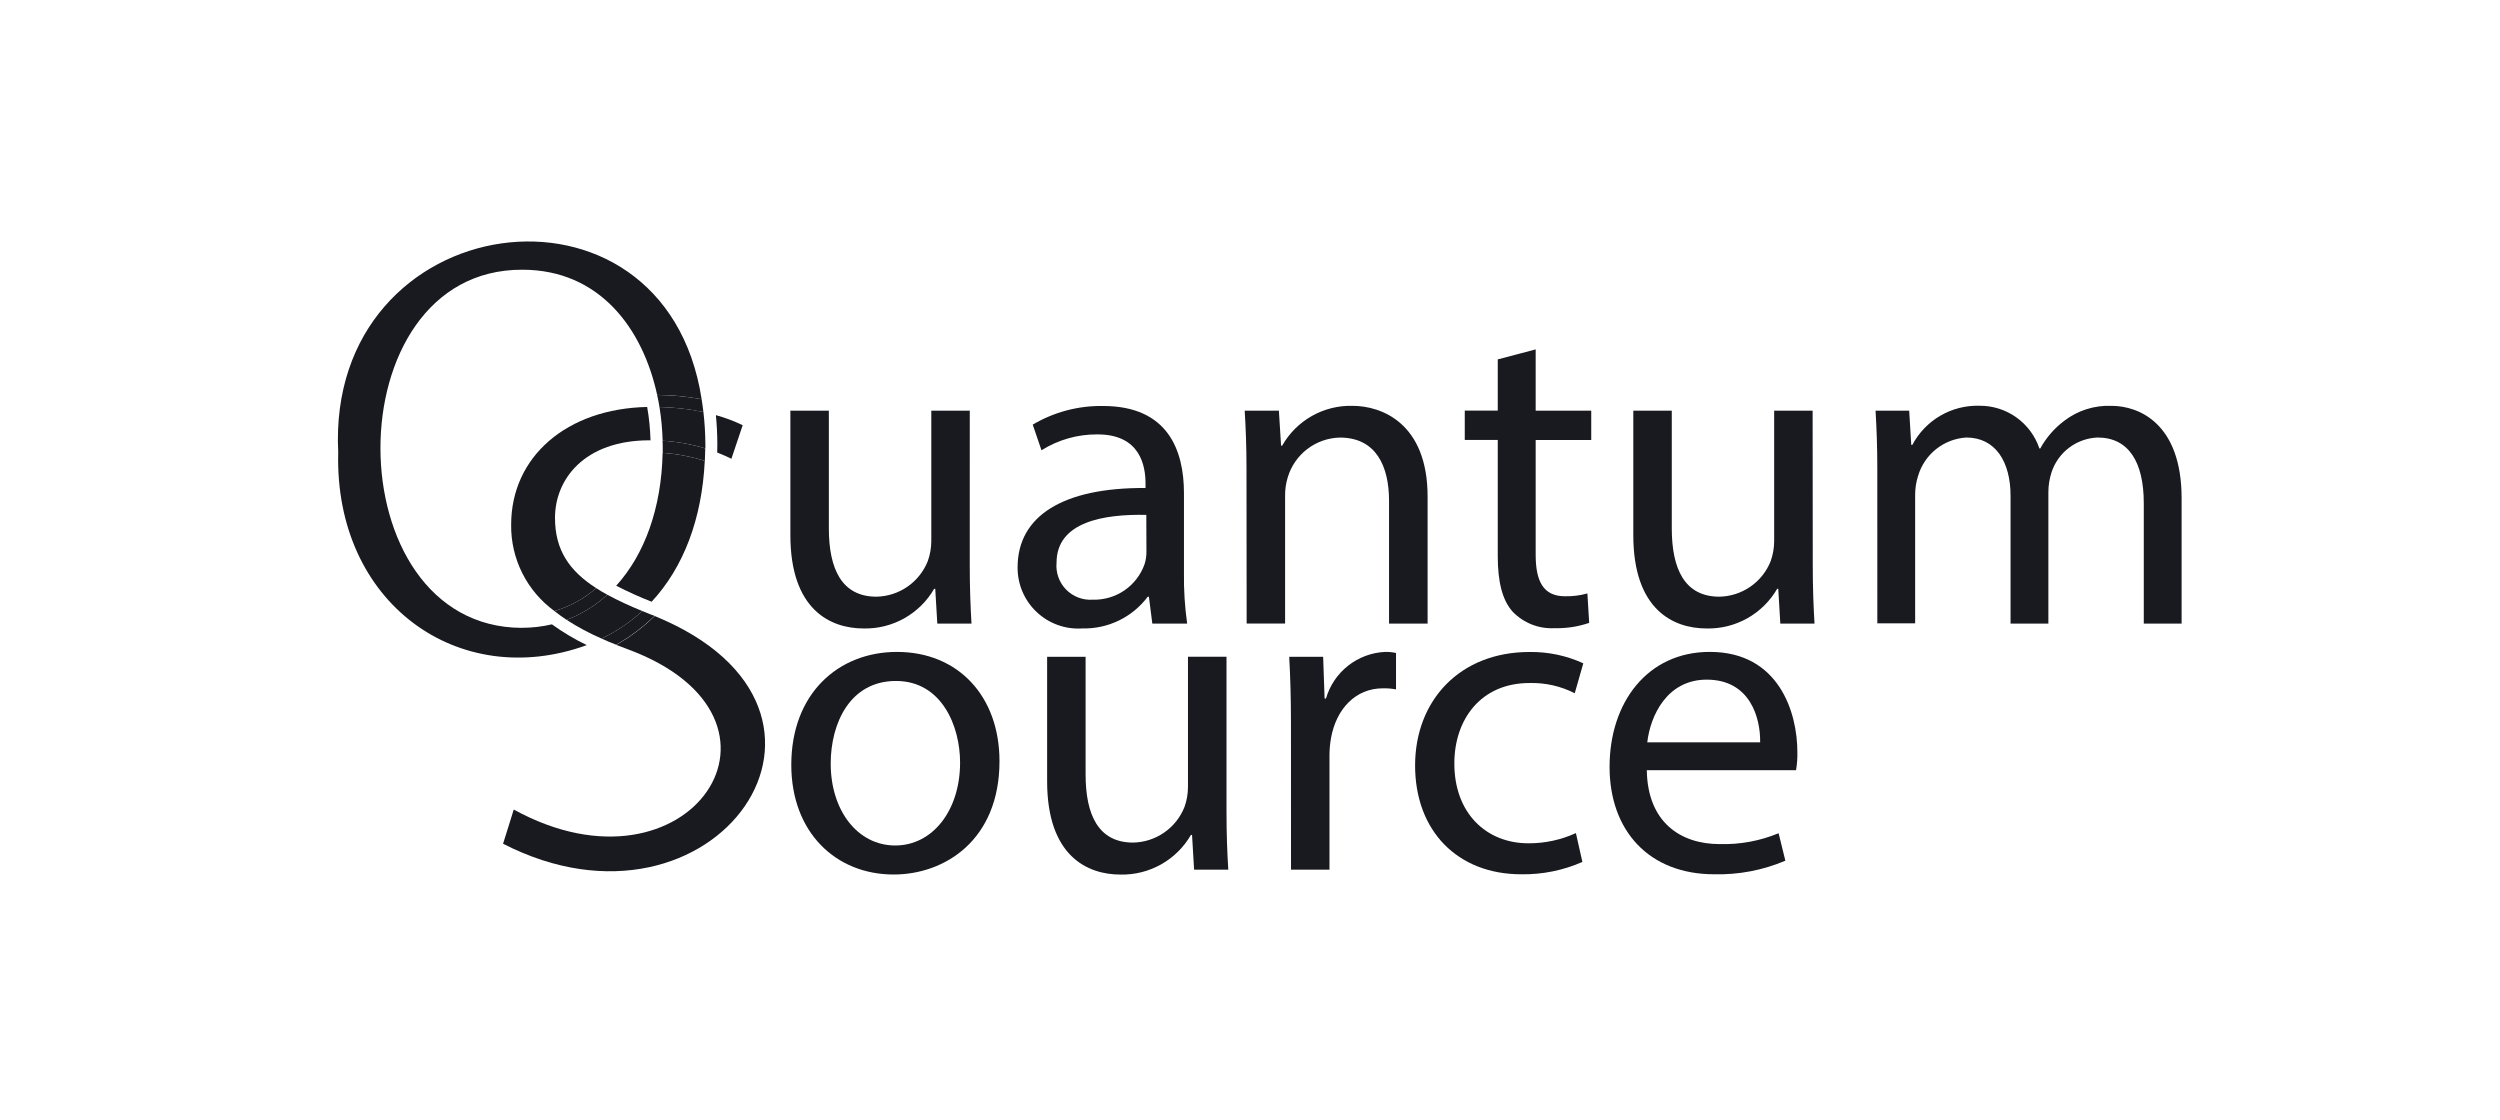
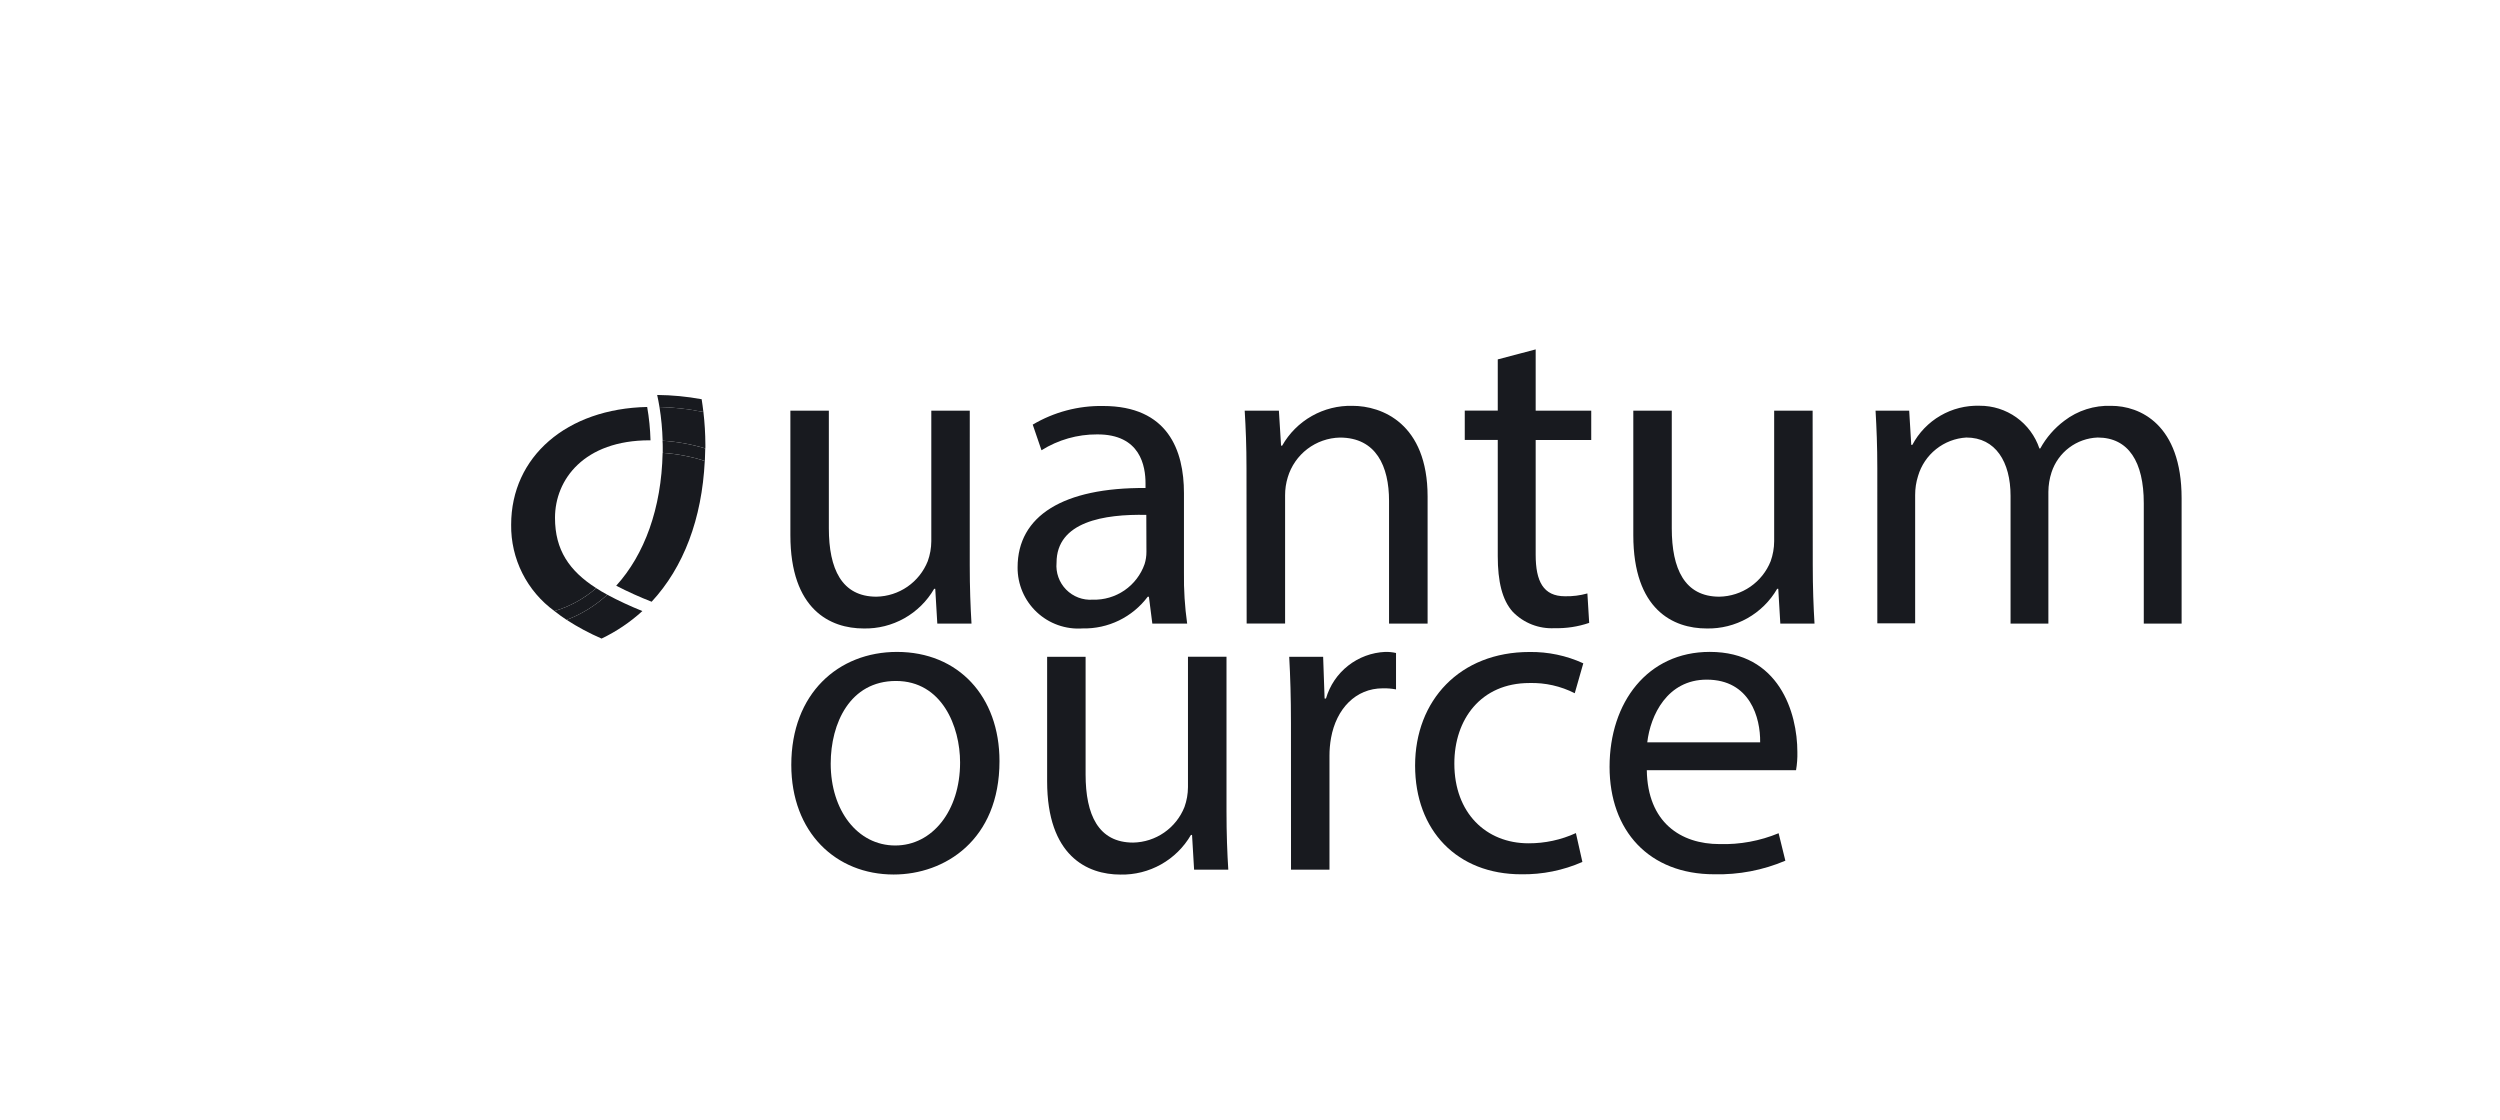
<svg xmlns="http://www.w3.org/2000/svg" width="230" height="103" viewBox="0 0 230 103" fill="none">
  <g clip-path="url(#clip0_730_2126)">
    <path d="M60.671 37.445C62.03 37.477 63.383 37.632 64.713 37.909C64.67 37.516 64.613 37.123 64.552 36.729C63.202 36.48 61.832 36.349 60.459 36.336C60.538 36.698 60.612 37.071 60.671 37.445Z" fill="#181A1F" />
    <path d="M60.971 41.121V41.664C62.289 41.753 63.591 42.002 64.848 42.407C64.868 42.014 64.879 41.644 64.883 41.255C63.605 40.866 62.285 40.629 60.951 40.547C60.967 40.737 60.971 40.937 60.971 41.121Z" fill="#181A1F" />
-     <path d="M65.983 41.633C66.49 41.833 66.931 42.026 67.289 42.207L68.327 39.12C67.535 38.737 66.71 38.426 65.861 38.192C65.948 39.073 65.995 39.973 65.995 40.905C65.995 41.149 65.987 41.389 65.983 41.633Z" fill="#181A1F" />
    <path d="M51.01 56.217C51.356 56.496 51.73 56.764 52.127 57.027C53.511 56.503 54.781 55.718 55.87 54.715C55.512 54.515 55.17 54.322 54.852 54.109C53.737 55.079 52.427 55.798 51.01 56.217Z" fill="#181A1F" />
-     <path d="M59.099 56.217C57.978 57.241 56.713 58.094 55.344 58.749C55.773 58.942 56.221 59.142 56.681 59.311C57.974 58.588 59.164 57.696 60.22 56.657L59.886 56.539L59.099 56.217Z" fill="#181A1F" />
    <path d="M55.87 54.715C54.782 55.718 53.511 56.503 52.127 57.027C53.15 57.688 54.226 58.264 55.344 58.749C56.713 58.094 57.978 57.241 59.099 56.217C57.997 55.775 56.919 55.275 55.871 54.717L55.87 54.715Z" fill="#181A1F" />
    <path d="M56.691 53.885C57.752 54.434 58.84 54.926 59.951 55.36C62.9 52.175 64.575 47.739 64.839 42.407C63.582 42.002 62.28 41.753 60.962 41.664C60.855 46.772 59.286 51.034 56.691 53.885Z" fill="#181A1F" />
    <path d="M51.06 47.641C51.06 44.102 53.75 40.508 59.76 40.508H59.847C59.819 39.48 59.717 38.455 59.54 37.441C52.15 37.594 47.026 42.006 47.026 48.278C47.007 49.823 47.359 51.351 48.052 52.732C48.745 54.113 49.759 55.308 51.009 56.217C52.426 55.798 53.737 55.079 54.851 54.109C52.374 52.517 51.06 50.602 51.06 47.641Z" fill="#181A1F" />
    <path d="M60.963 40.548C62.297 40.63 63.616 40.867 64.895 41.256V40.906C64.891 39.903 64.831 38.902 64.714 37.906C63.383 37.63 62.03 37.475 60.672 37.445C60.837 38.472 60.935 39.508 60.963 40.548Z" fill="#181A1F" />
-     <path d="M47.989 57.763C30.723 57.684 30.601 24.763 48.052 24.814C55.13 24.814 59.121 30.178 60.458 36.328C61.832 36.343 63.201 36.477 64.551 36.728C61.15 14.63 29.976 18.967 31.116 41.624C30.754 55.473 42.189 63.648 53.986 59.35C52.862 58.811 51.788 58.171 50.777 57.439C49.864 57.654 48.928 57.761 47.989 57.758V57.763Z" fill="#181A1F" />
-     <path d="M57.679 59.705C75.032 66.063 63.424 83.361 47.266 74.478L46.283 77.624C65.783 87.632 81.465 65.344 60.227 56.673C59.171 57.712 57.981 58.604 56.688 59.327L57.679 59.705Z" fill="#181A1F" />
    <path d="M89.217 52.01C89.217 54.063 89.284 55.82 89.378 57.37H86.232L86.043 54.17H85.943C85.288 55.303 84.34 56.239 83.2 56.881C82.059 57.523 80.767 57.847 79.459 57.819C76.396 57.819 72.715 56.101 72.715 49.235V37.783H76.254V48.603C76.254 52.335 77.434 54.895 80.635 54.895C81.656 54.875 82.648 54.555 83.488 53.974C84.327 53.392 84.976 52.576 85.354 51.627C85.565 51.041 85.676 50.423 85.68 49.799V37.783H89.219L89.217 52.01Z" fill="#181A1F" />
    <path d="M106.014 57.37L105.699 54.897H105.593C104.899 55.825 103.992 56.574 102.95 57.082C101.908 57.589 100.759 57.841 99.6 57.815C98.832 57.87 98.06 57.764 97.333 57.506C96.607 57.248 95.942 56.842 95.38 56.314C94.819 55.787 94.372 55.148 94.069 54.44C93.766 53.731 93.613 52.967 93.619 52.196C93.619 47.454 97.819 44.847 105.388 44.896V44.483C105.388 42.91 104.94 39.941 100.929 39.965C99.121 39.957 97.349 40.463 95.817 41.424L95.011 39.065C96.967 37.908 99.204 37.315 101.476 37.351C107.461 37.351 108.924 41.444 108.924 45.369V52.683C108.902 54.251 109.001 55.818 109.219 57.37H106.014ZM105.46 47.37C101.606 47.287 97.202 47.98 97.202 51.77C97.161 52.221 97.219 52.675 97.37 53.101C97.522 53.527 97.764 53.916 98.081 54.239C98.397 54.562 98.78 54.813 99.203 54.974C99.626 55.135 100.079 55.202 100.53 55.17C101.571 55.202 102.595 54.901 103.454 54.312C104.312 53.722 104.96 52.874 105.304 51.891C105.417 51.528 105.474 51.15 105.472 50.77L105.46 47.37Z" fill="#181A1F" />
    <path d="M114.677 43.071C114.677 41.03 114.61 39.406 114.512 37.782H117.658L117.858 41.002H117.958C118.603 39.861 119.547 38.917 120.688 38.272C121.829 37.626 123.123 37.303 124.434 37.337C127.124 37.337 131.339 38.953 131.339 45.685V57.369H127.792V46.076C127.792 42.911 126.612 40.256 123.266 40.256C122.183 40.282 121.137 40.65 120.276 41.306C119.415 41.963 118.784 42.876 118.473 43.913C118.31 44.448 118.227 45.005 118.229 45.565V57.365H114.692L114.677 43.071Z" fill="#181A1F" />
    <path d="M141.282 32.144V37.783H146.394V40.483H141.282V51.038C141.282 53.476 141.982 54.856 143.976 54.856C144.673 54.872 145.368 54.785 146.04 54.596L146.205 57.305C145.18 57.655 144.102 57.82 143.02 57.793C142.308 57.831 141.597 57.716 140.934 57.457C140.27 57.197 139.67 56.798 139.174 56.287C138.195 55.206 137.794 53.479 137.794 51.175V40.475H134.758V37.775H137.794V33.064L141.282 32.144Z" fill="#181A1F" />
    <path d="M166.774 52.01C166.774 54.063 166.841 55.82 166.935 57.37H163.789L163.6 54.17H163.5C162.844 55.304 161.896 56.24 160.755 56.882C159.614 57.524 158.321 57.848 157.012 57.819C153.945 57.819 150.264 56.101 150.264 49.235V37.783H153.803V48.603C153.803 52.335 154.983 54.895 158.183 54.895C159.204 54.876 160.196 54.556 161.036 53.974C161.875 53.393 162.525 52.576 162.902 51.627C163.111 51.042 163.219 50.425 163.223 49.803V37.783H166.762L166.774 52.01Z" fill="#181A1F" />
    <path d="M172.712 43.072C172.712 41.031 172.645 39.407 172.551 37.783H175.646L175.835 40.929H175.935C176.526 39.811 177.419 38.881 178.512 38.245C179.606 37.608 180.855 37.291 182.12 37.329C183.335 37.321 184.521 37.697 185.51 38.403C186.498 39.109 187.239 40.109 187.625 41.261H187.704C188.25 40.264 189.004 39.395 189.914 38.713C191.151 37.764 192.681 37.278 194.239 37.337C196.854 37.337 200.708 39.02 200.708 45.837V57.369H197.228V46.292C197.228 42.497 195.828 40.252 192.981 40.252C192.032 40.289 191.117 40.615 190.359 41.187C189.601 41.759 189.037 42.55 188.742 43.452C188.553 44.03 188.455 44.633 188.451 45.241V57.369H184.971V45.616C184.971 42.498 183.595 40.252 180.901 40.252C179.886 40.313 178.916 40.686 178.121 41.32C177.327 41.953 176.747 42.816 176.461 43.791C176.281 44.358 176.191 44.95 176.194 45.545V57.345H172.714L172.712 43.072Z" fill="#181A1F" />
    <path d="M91.953 70.027C91.953 77.282 86.924 80.455 82.213 80.455C76.901 80.455 72.799 76.582 72.799 70.365C72.799 63.81 77.124 59.976 82.523 59.976C88.159 59.976 91.953 64.062 91.953 70.027ZM76.425 70.255C76.425 74.555 78.887 77.785 82.363 77.785C85.776 77.785 88.328 74.596 88.328 70.149C88.328 66.838 86.661 62.649 82.428 62.649C78.195 62.649 76.425 66.542 76.425 70.255Z" fill="#181A1F" />
    <path d="M112.838 74.648C112.838 76.705 112.905 78.462 113.003 80.012H109.857L109.668 76.812H109.568C108.912 77.944 107.965 78.88 106.824 79.522C105.684 80.164 104.392 80.488 103.084 80.461C100.021 80.461 96.336 78.743 96.336 71.877V60.425H99.875V71.246C99.875 74.974 101.055 77.518 104.252 77.518C105.273 77.498 106.266 77.177 107.106 76.594C107.945 76.012 108.594 75.195 108.971 74.246C109.182 73.66 109.29 73.043 109.293 72.421V60.421H112.838V74.648Z" fill="#181A1F" />
    <path d="M118.768 66.523C118.768 64.211 118.709 62.241 118.607 60.423H121.729L121.863 64.265H121.989C122.336 63.069 123.048 62.013 124.026 61.243C125.005 60.473 126.2 60.03 127.443 59.975C127.777 59.968 128.109 60.001 128.434 60.075V63.425C128.035 63.349 127.629 63.316 127.223 63.325C124.714 63.325 122.941 65.216 122.457 67.882C122.359 68.43 122.31 68.985 122.312 69.541V80.009H118.773L118.768 66.523Z" fill="#181A1F" />
    <path d="M145.58 79.299C143.811 80.077 141.894 80.464 139.961 80.435C134.061 80.435 130.189 76.416 130.189 70.427C130.189 64.438 134.306 59.983 140.712 59.983C142.42 59.958 144.111 60.314 145.663 61.025L144.877 63.778C143.588 63.122 142.155 62.799 140.709 62.838C136.242 62.838 133.792 66.184 133.8 70.254C133.8 74.792 136.718 77.584 140.622 77.584C142.127 77.59 143.615 77.269 144.983 76.644L145.58 79.299Z" fill="#181A1F" />
    <path d="M151.506 70.856C151.577 75.669 154.632 77.656 158.206 77.656C160.065 77.709 161.914 77.368 163.632 76.656L164.253 79.184C162.188 80.061 159.961 80.487 157.718 80.434C151.702 80.434 148.08 76.423 148.08 70.548C148.08 64.61 151.58 59.974 157.297 59.974C163.687 59.974 165.358 65.581 165.358 69.187C165.371 69.747 165.33 70.306 165.236 70.858L151.506 70.856ZM161.934 68.292C161.969 66.047 161.014 62.527 157.019 62.527C153.382 62.527 151.836 65.814 151.549 68.292H161.934Z" fill="#181A1F" />
  </g>
  <defs>
    <clipPath id="clip0_730_2126">
      <rect width="230" height="103" fill="white" />
    </clipPath>
  </defs>
</svg>